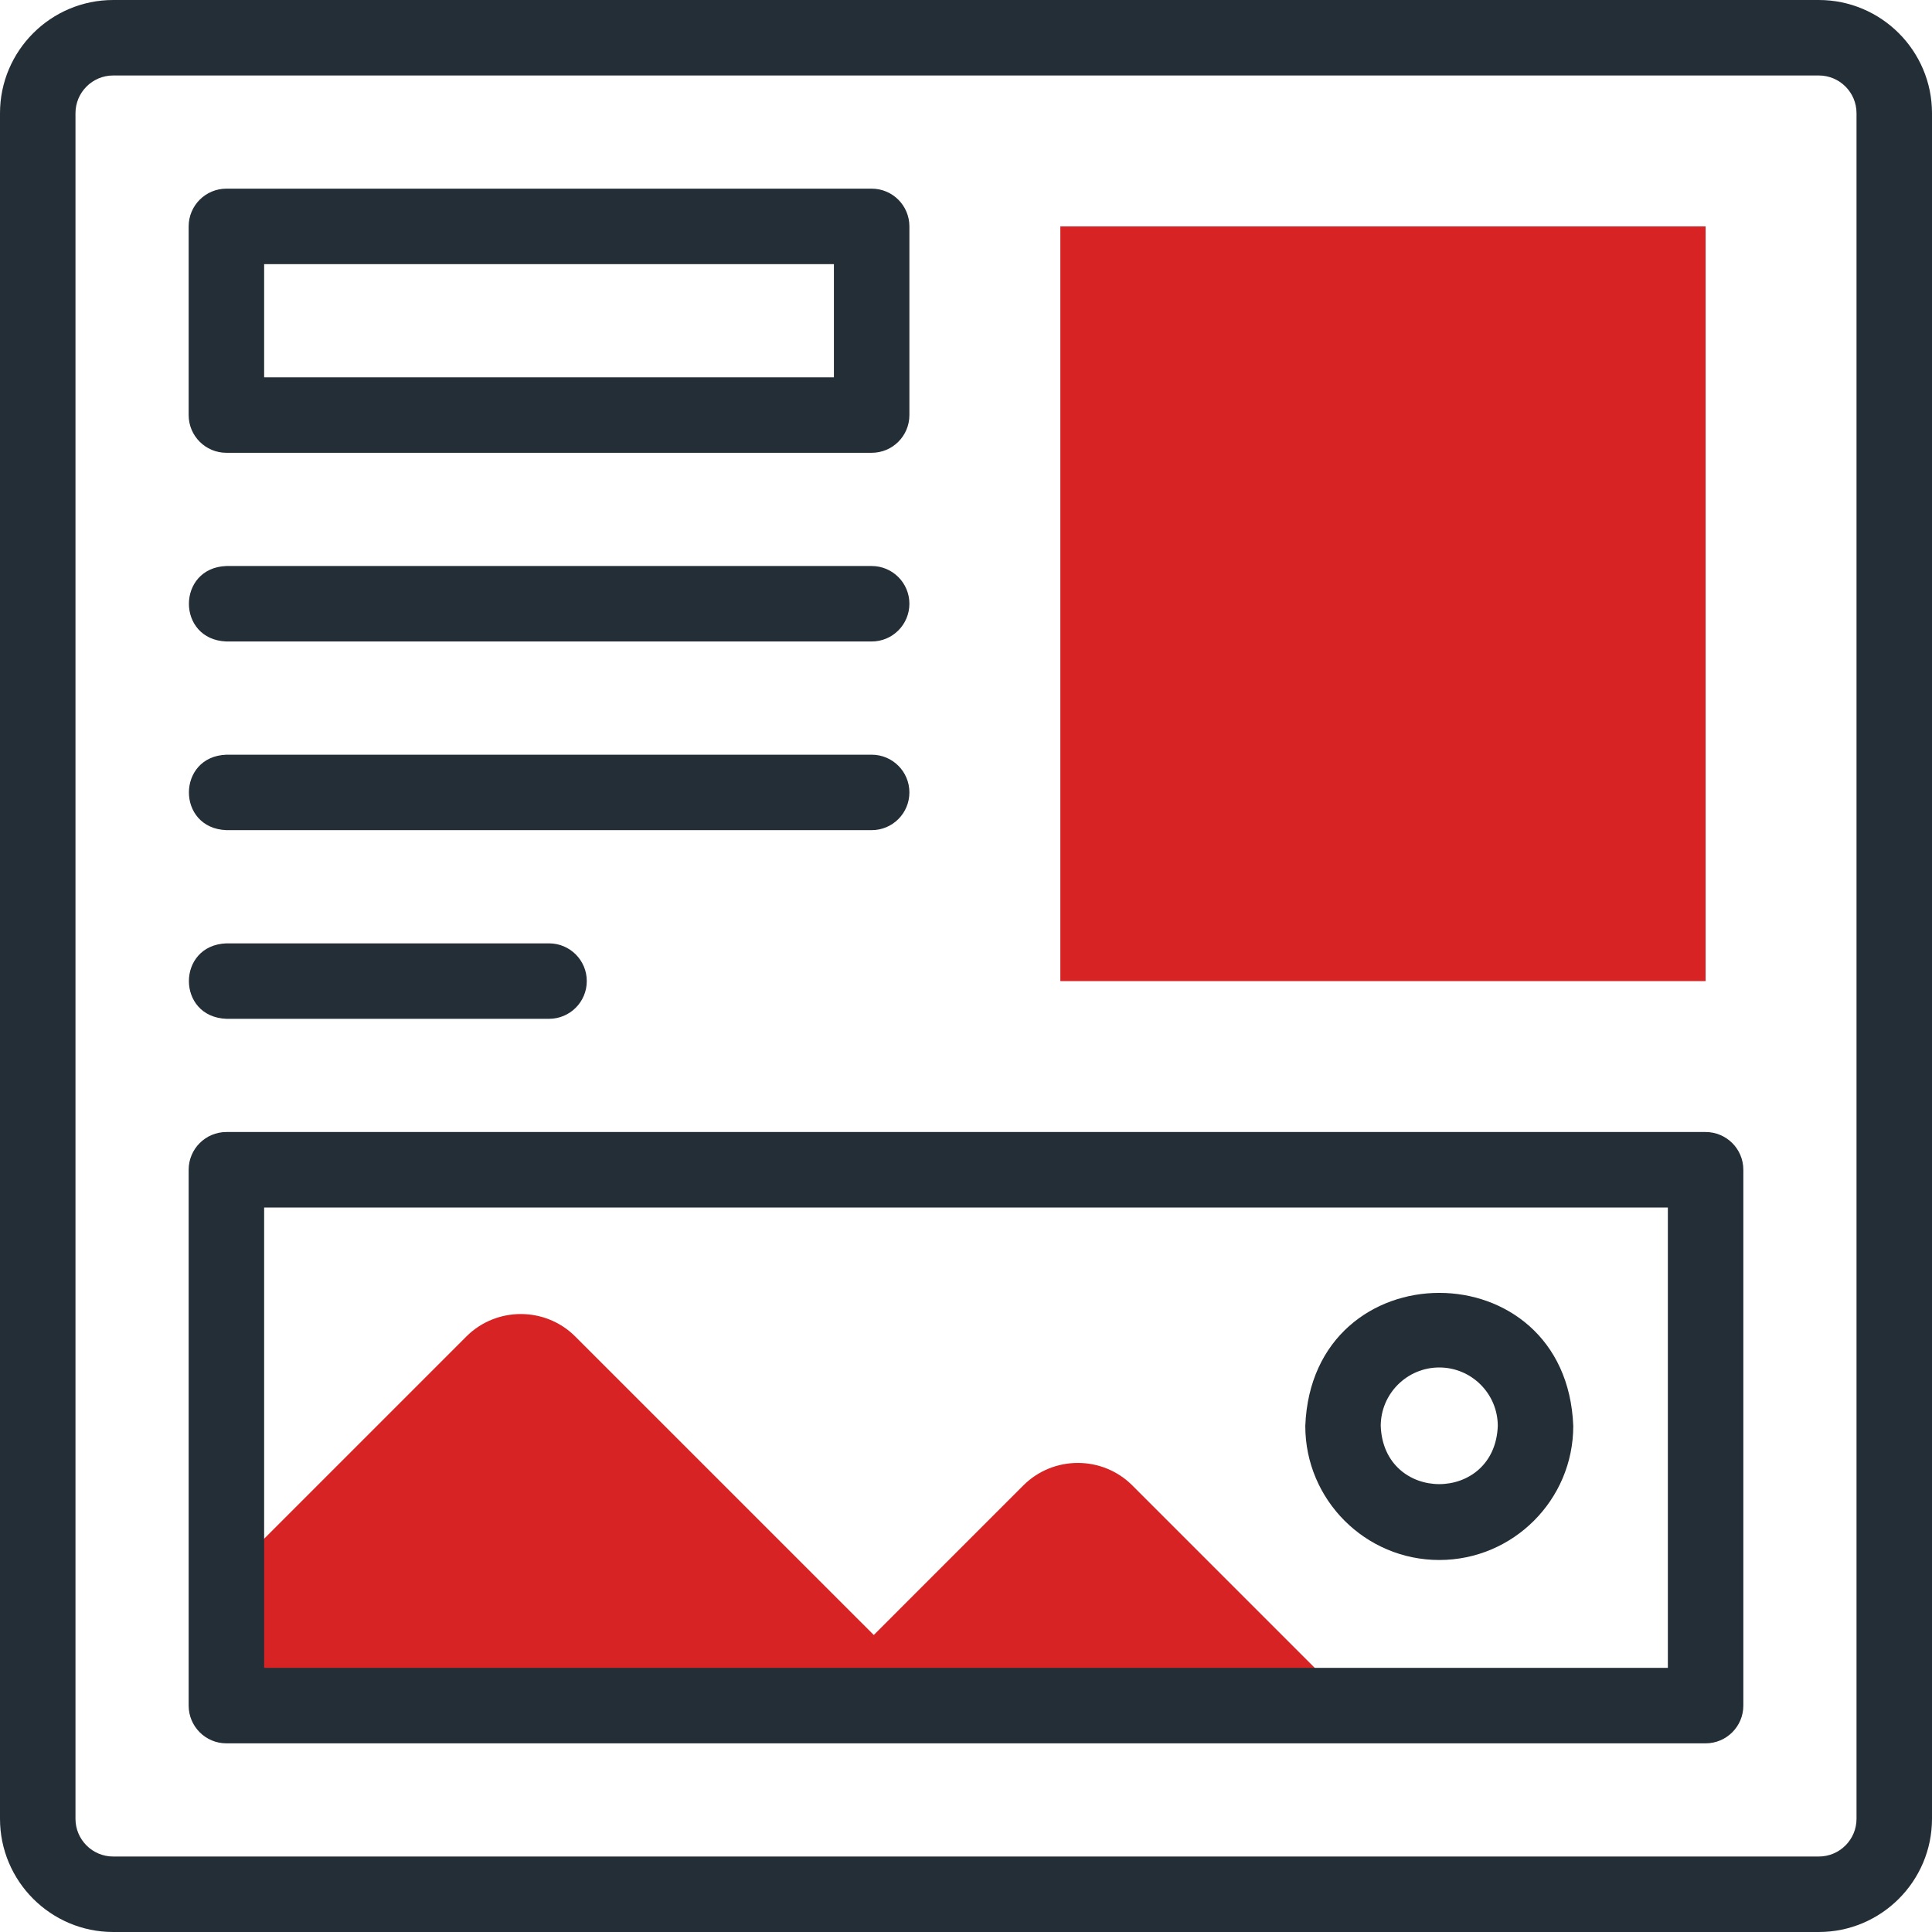
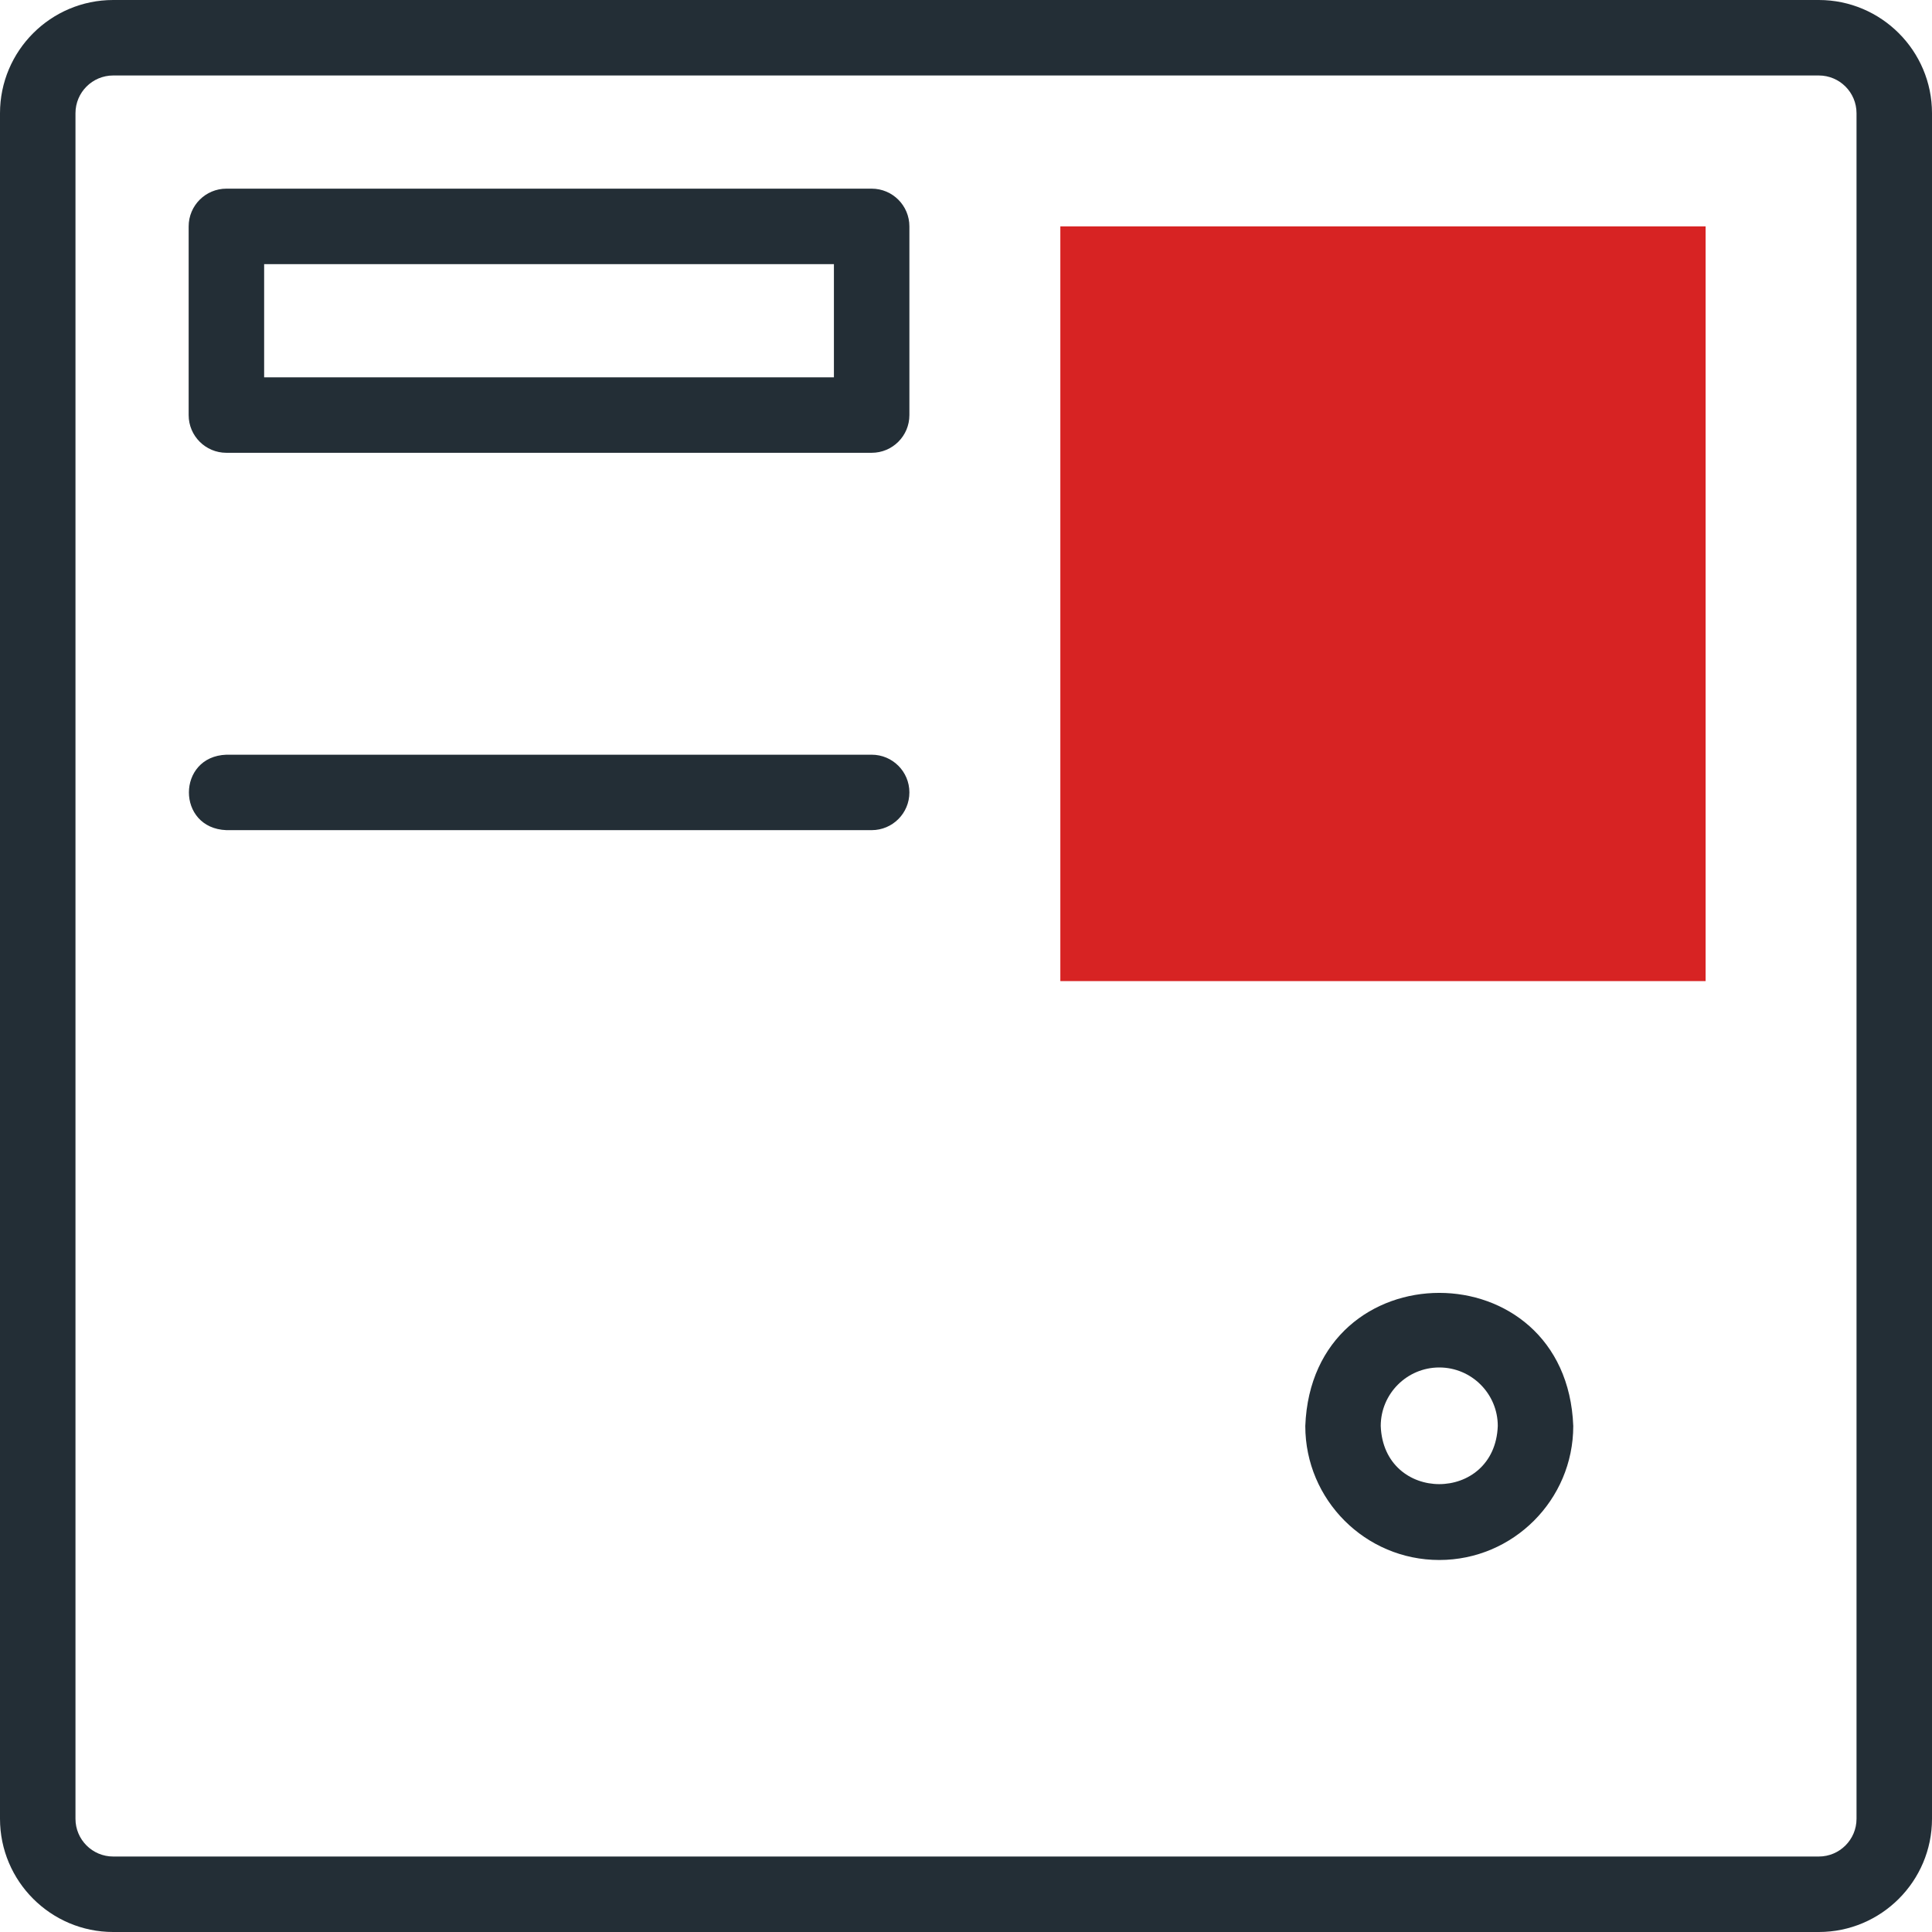
<svg xmlns="http://www.w3.org/2000/svg" width="60" height="60" viewBox="0 0 60 60" fill="none">
-   <path fill-rule="evenodd" clip-rule="evenodd" d="M27.136 50.776L17.865 41.506C16.935 40.576 15.413 40.576 14.483 41.506L7.236 48.753L7.031 48.958V52.969H42.002L41.768 52.734L35.164 46.13C34.234 45.2 32.712 45.2 31.782 46.13L27.136 50.776Z" fill="#D72323" />
  <path fill-rule="evenodd" clip-rule="evenodd" d="M32.93 7.031H52.969V30.469H32.93V7.031Z" fill="#D72323" />
  <path d="M56.484 0H3.516C1.577 0 0 1.577 0 3.516V56.484C0 58.423 1.577 60 3.516 60H56.484C58.423 60 60 58.423 60 56.484V3.516C60 1.577 58.423 0 56.484 0V0ZM57.656 56.484C57.656 57.131 57.131 57.656 56.484 57.656H3.516C2.869 57.656 2.344 57.131 2.344 56.484V3.516C2.344 2.869 2.869 2.344 3.516 2.344H56.484C57.131 2.344 57.656 2.869 57.656 3.516V56.484Z" fill="#232E36" />
  <path d="M7.031 14.062H27.07C27.718 14.062 28.242 13.538 28.242 12.891V7.031C28.242 6.384 27.718 5.859 27.07 5.859H7.031C6.384 5.859 5.859 6.384 5.859 7.031V12.891C5.859 13.538 6.384 14.062 7.031 14.062ZM8.203 8.203H25.898V11.719H8.203V8.203Z" fill="#232E36" />
-   <path d="M52.969 35.156H7.031C6.384 35.156 5.859 35.681 5.859 36.328V52.969C5.859 53.616 6.384 54.141 7.031 54.141H52.969C53.616 54.141 54.141 53.616 54.141 52.969V36.328C54.141 35.681 53.616 35.156 52.969 35.156ZM51.797 51.797H8.203V37.5H51.797V51.797Z" fill="#232E36" />
-   <path d="M7.031 19.922H27.07C27.718 19.922 28.242 19.397 28.242 18.75C28.242 18.103 27.718 17.578 27.07 17.578H7.031C5.484 17.633 5.474 19.863 7.031 19.922Z" fill="#232E36" />
-   <path d="M7.031 25.781H27.07C27.718 25.781 28.242 25.257 28.242 24.609C28.242 23.962 27.718 23.438 27.07 23.438H7.031C5.484 23.492 5.474 25.722 7.031 25.781Z" fill="#232E36" />
-   <path d="M7.031 31.64H17.051C17.698 31.64 18.223 31.116 18.223 30.468C18.223 29.821 17.698 29.297 17.051 29.297H7.031C5.481 29.353 5.476 31.582 7.031 31.64Z" fill="#232E36" />
+   <path d="M7.031 25.781H27.07C27.718 25.781 28.242 25.257 28.242 24.609C28.242 23.962 27.718 23.438 27.07 23.438H7.031C5.484 23.492 5.474 25.722 7.031 25.781" fill="#232E36" />
  <path d="M44.698 48.447C46.992 48.447 48.859 46.58 48.859 44.286C48.65 38.773 40.745 38.774 40.537 44.286C40.537 46.58 42.403 48.447 44.698 48.447V48.447ZM44.698 42.468C45.7 42.468 46.515 43.283 46.515 44.285C46.424 46.693 42.971 46.693 42.88 44.285C42.88 43.283 43.696 42.468 44.698 42.468V42.468Z" fill="#232E36" />
</svg>